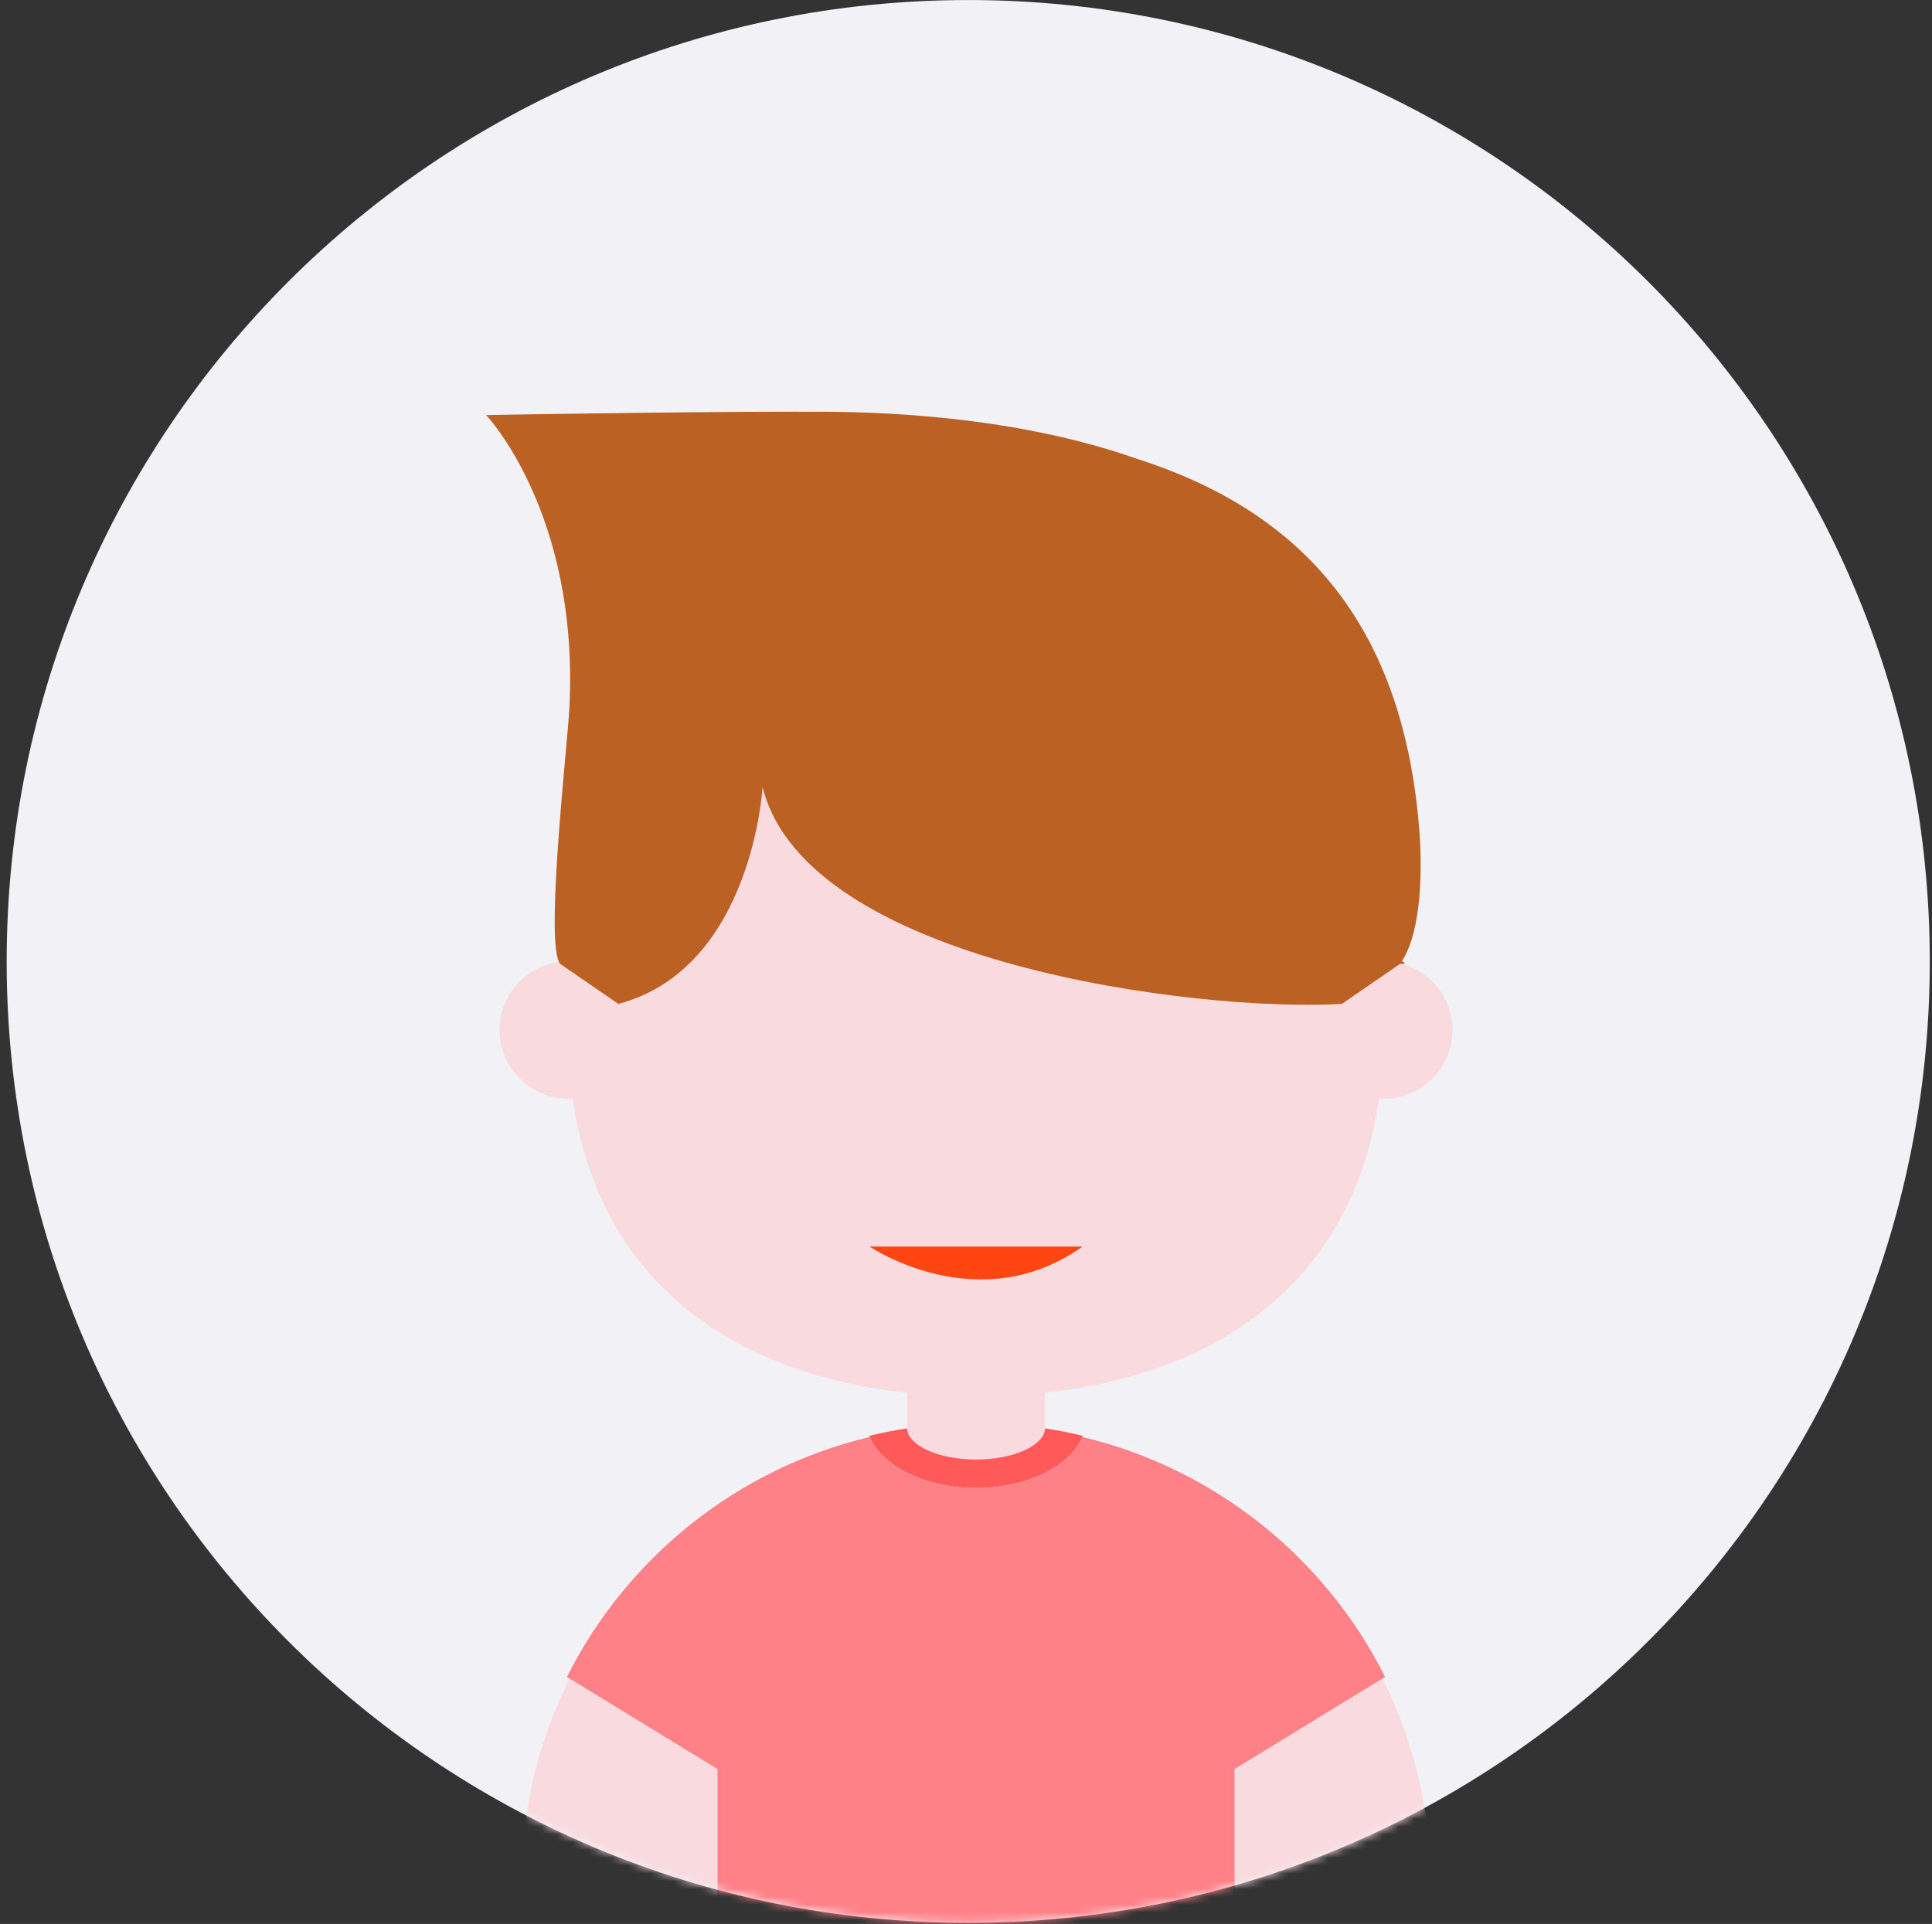
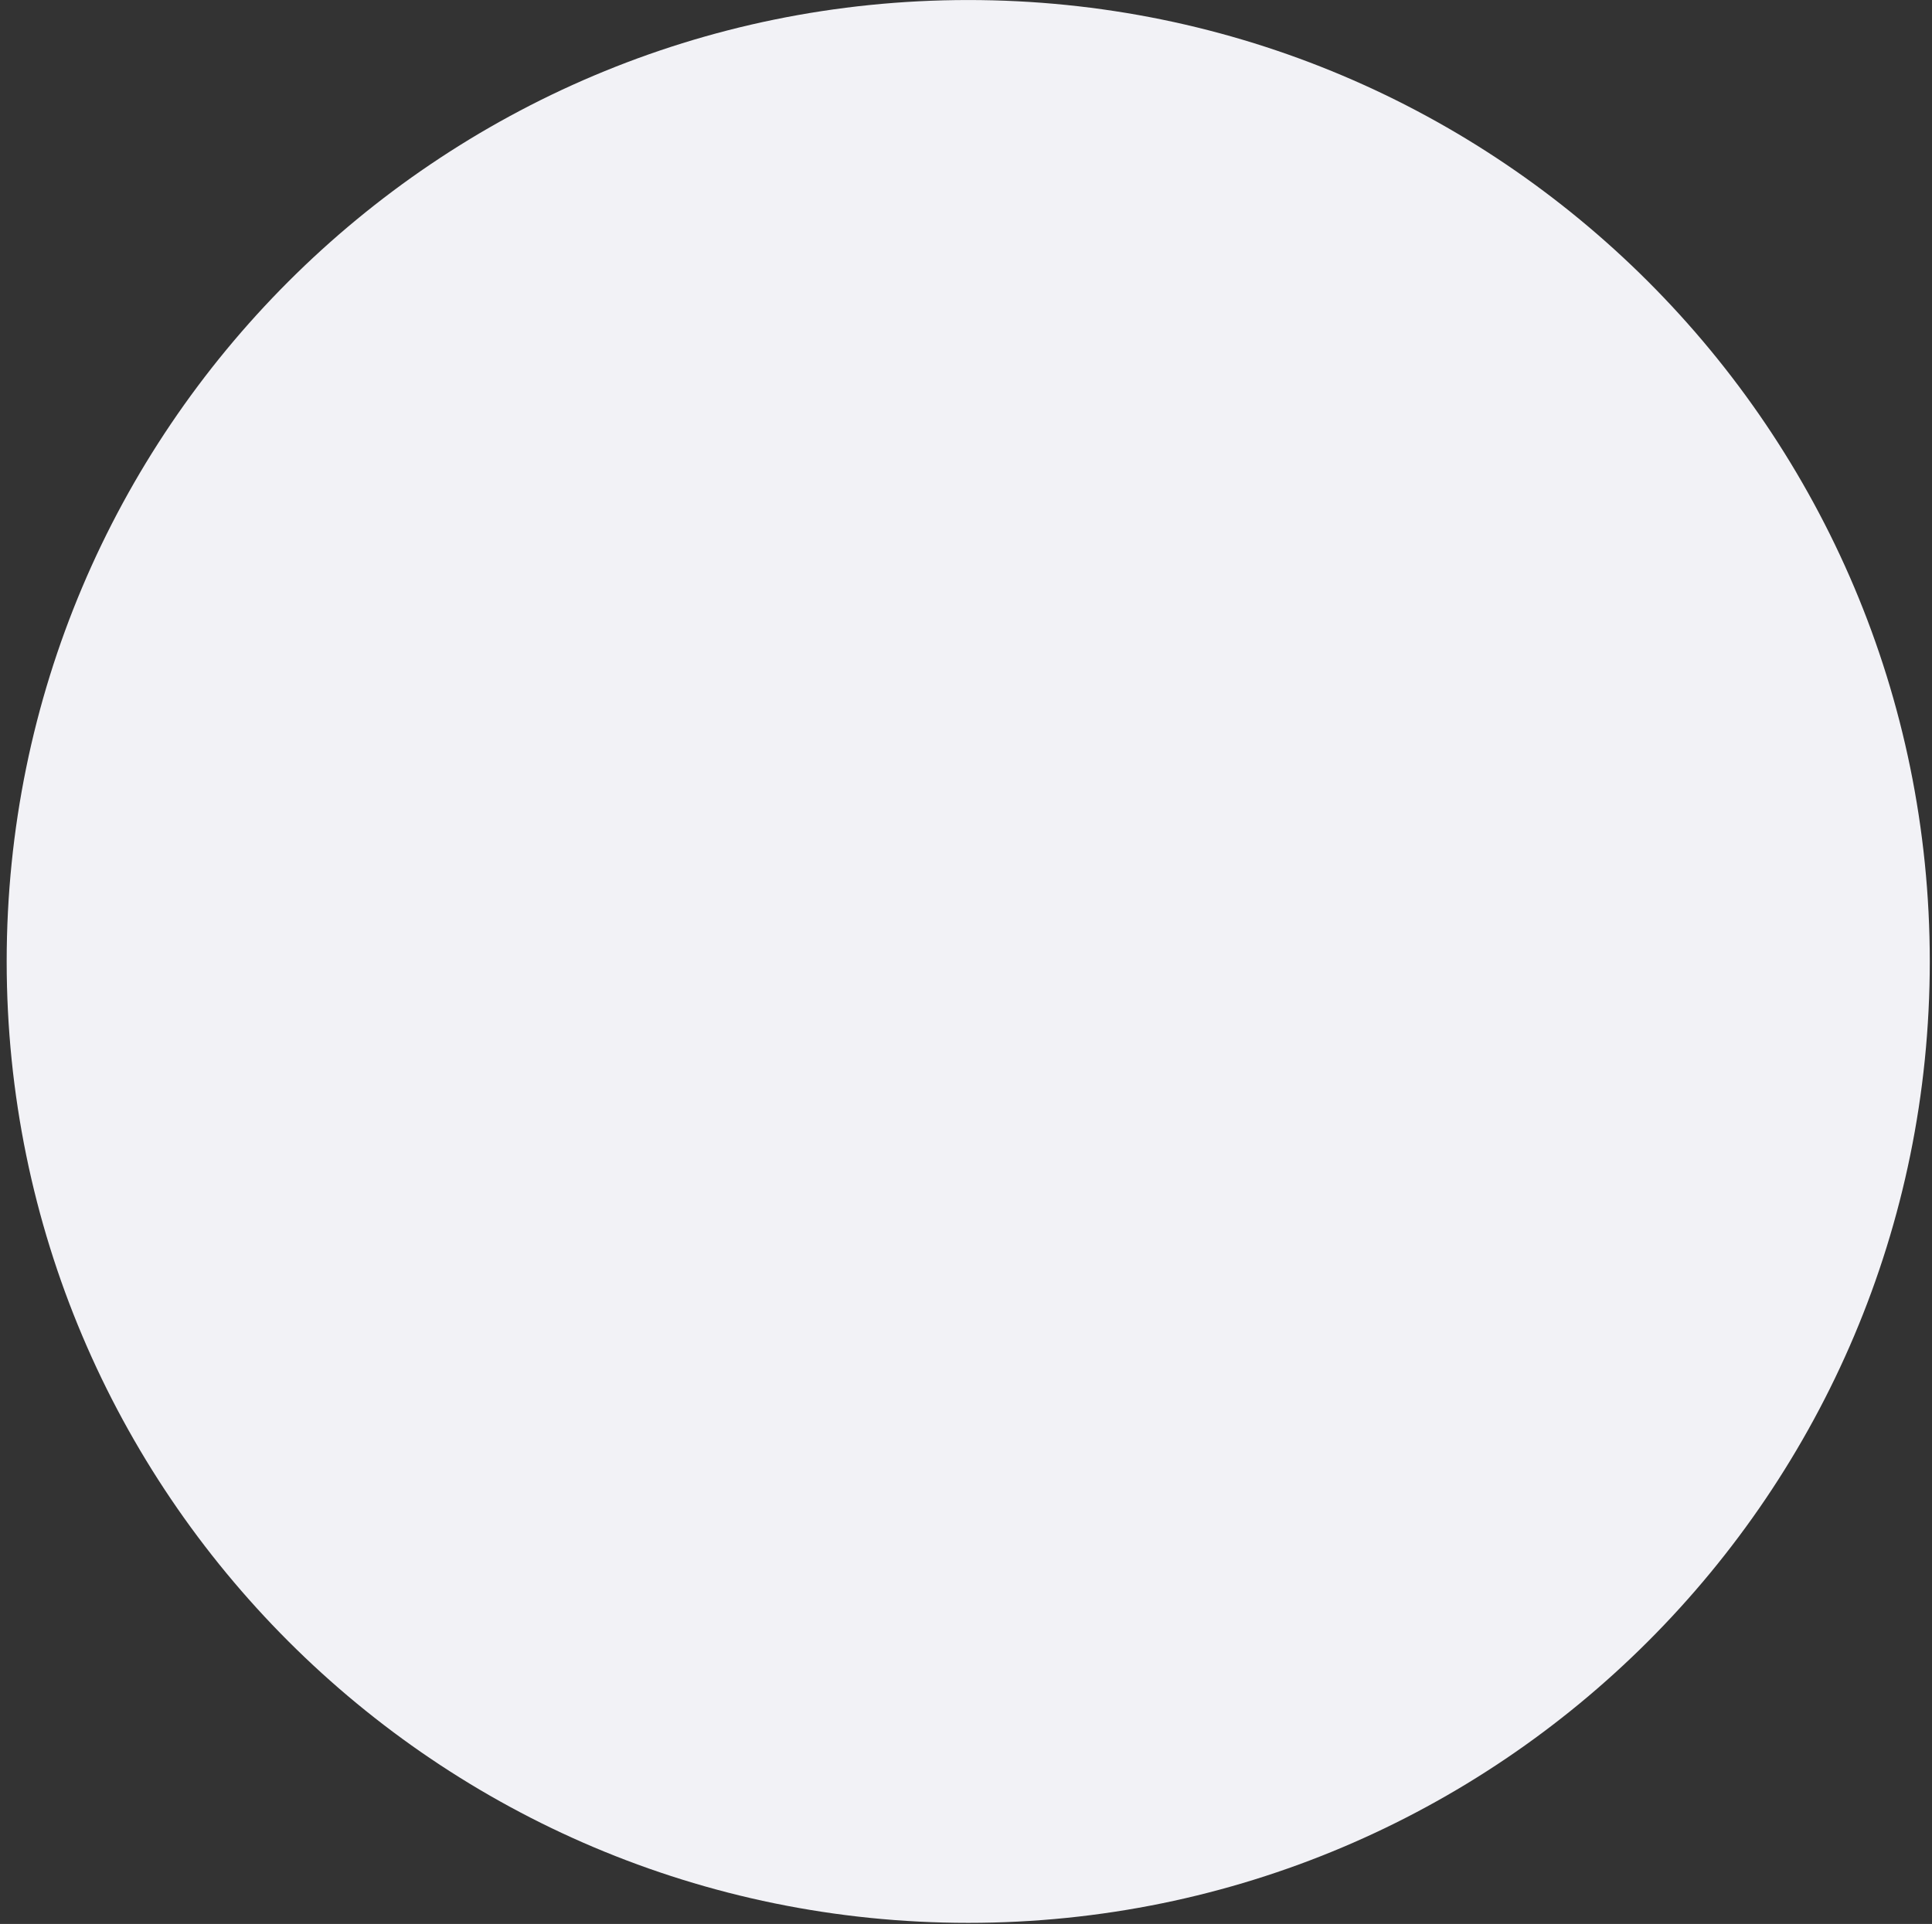
<svg xmlns="http://www.w3.org/2000/svg" width="248" height="247" viewBox="0 0 248 247" fill="none">
  <rect x="0" y="0" width="248" height="247" fill="#333333" stroke="none" />
  <path d="M247.715 123.433C247.715 191.6 192.456 246.861 124.287 246.861C56.12 246.861 0.857 191.6 0.857 123.433C0.857 55.265 56.12 0.004 124.287 0.004C192.456 0.004 247.715 55.265 247.715 123.433Z" fill="#F2F2F6" />
  <mask id="mask0_80_696" style="mask-type:luminance" maskUnits="userSpaceOnUse" x="1" y="0" width="247" height="247">
-     <path d="M1 123.429C1 191.595 56.26 246.855 124.427 246.855C192.593 246.855 247.853 191.595 247.853 123.429C247.853 55.261 192.593 0.001 124.427 0.001C56.26 0.001 1 55.261 1 123.429Z" fill="white" />
-   </mask>
+     </mask>
  <g mask="url(#mask0_80_696)">
    <path d="M73.119 215.499C69.179 223.354 66.953 232.218 66.953 241.602V248.842H92.102V227.115L73.119 215.499Z" fill="#F9DADF" />
    <path d="M111.617 160.036H138.957C125.618 169.539 111.617 160.036 111.617 160.036ZM177.014 141.036C177.215 141.051 177.415 141.066 177.615 141.066C182.497 141.066 186.451 137.114 186.451 132.234C186.451 128.19 183.729 124.787 180.015 123.742C179.941 123.743 179.849 123.739 179.738 123.732L172.249 128.888C153.71 129.959 103.494 123.714 97.887 101.042C97.887 101.042 96.594 124.332 79.375 128.888L71.885 123.732C71.837 123.671 71.791 123.586 71.749 123.494C67.443 124.086 64.127 127.768 64.127 132.234C64.127 137.114 68.081 141.066 72.958 141.066C73.149 141.066 73.334 141.051 73.522 141.038C76.922 164.731 94.323 176.435 116.447 178.811V183.518C116.709 185.668 120.561 187.375 125.294 187.375C129.995 187.375 133.825 185.688 134.131 183.558V178.807C156.235 176.422 173.617 164.716 177.014 141.036Z" fill="#F9DADF" />
    <path d="M158.476 248.842H183.624V241.602C183.624 232.218 181.397 223.354 177.457 215.499L158.476 227.115V248.842Z" fill="#F9DADF" />
-     <path d="M111.617 160.036C111.617 160.036 125.618 169.539 138.957 160.036H111.617Z" fill="#FF4612" />
-     <path d="M79.376 128.888C96.594 124.332 97.888 101.041 97.888 101.041C103.494 123.713 153.71 129.96 172.248 128.888L179.737 123.733C179.848 123.74 179.941 123.744 180.014 123.742C180.528 123.73 180.27 123.536 179.945 123.41C182.609 119.348 182.52 110.969 182.21 106.861C180.276 81.2 168.108 65.972 145.948 58.909C130.737 53.535 113.47 52.734 102.898 52.87C102.722 52.867 102.548 52.855 102.368 52.855C86.349 52.855 62.402 53.288 62.402 53.288C62.402 53.288 74.382 65.885 73.086 90.927C72.84 95.736 70.05 119.986 71.748 123.493C71.792 123.585 71.837 123.67 71.885 123.733L79.376 128.888Z" fill="#BC6124" />
-     <path d="M125.294 191.024C118.751 191.024 113.256 188.244 111.646 184.479C94.61 188.534 80.448 199.995 72.772 215.288L73.055 215.46L73.119 215.499L92.102 227.115V248.842H158.476V227.115L177.458 215.499L177.522 215.46L177.804 215.288C170.128 199.996 155.974 188.54 138.94 184.482C137.327 188.247 131.834 191.024 125.294 191.024Z" fill="#FF8188" />
-     <path d="M125.294 187.374C120.56 187.374 116.71 185.667 116.447 183.517C116.442 183.471 116.426 183.425 116.423 183.379C116.408 183.382 116.391 183.385 116.375 183.387C114.752 183.637 113.154 183.958 111.578 184.338C111.592 184.375 111.612 184.414 111.63 184.451C111.635 184.459 111.642 184.469 111.646 184.478C113.256 188.243 118.751 191.023 125.294 191.023C131.834 191.023 137.327 188.246 138.94 184.481C138.943 184.478 138.946 184.471 138.947 184.469C138.968 184.425 138.991 184.382 139.01 184.338C137.416 183.954 135.802 183.627 134.159 183.379C134.156 183.425 134.144 183.471 134.14 183.517C134.138 183.533 134.132 183.543 134.131 183.557C133.824 185.687 129.995 187.374 125.294 187.374Z" fill="#FF595A" />
+     <path d="M125.294 191.024C118.751 191.024 113.256 188.244 111.646 184.479C94.61 188.534 80.448 199.995 72.772 215.288L73.055 215.46L73.119 215.499L92.102 227.115V248.842V227.115L177.458 215.499L177.522 215.46L177.804 215.288C170.128 199.996 155.974 188.54 138.94 184.482C137.327 188.247 131.834 191.024 125.294 191.024Z" fill="#FF8188" />
  </g>
</svg>